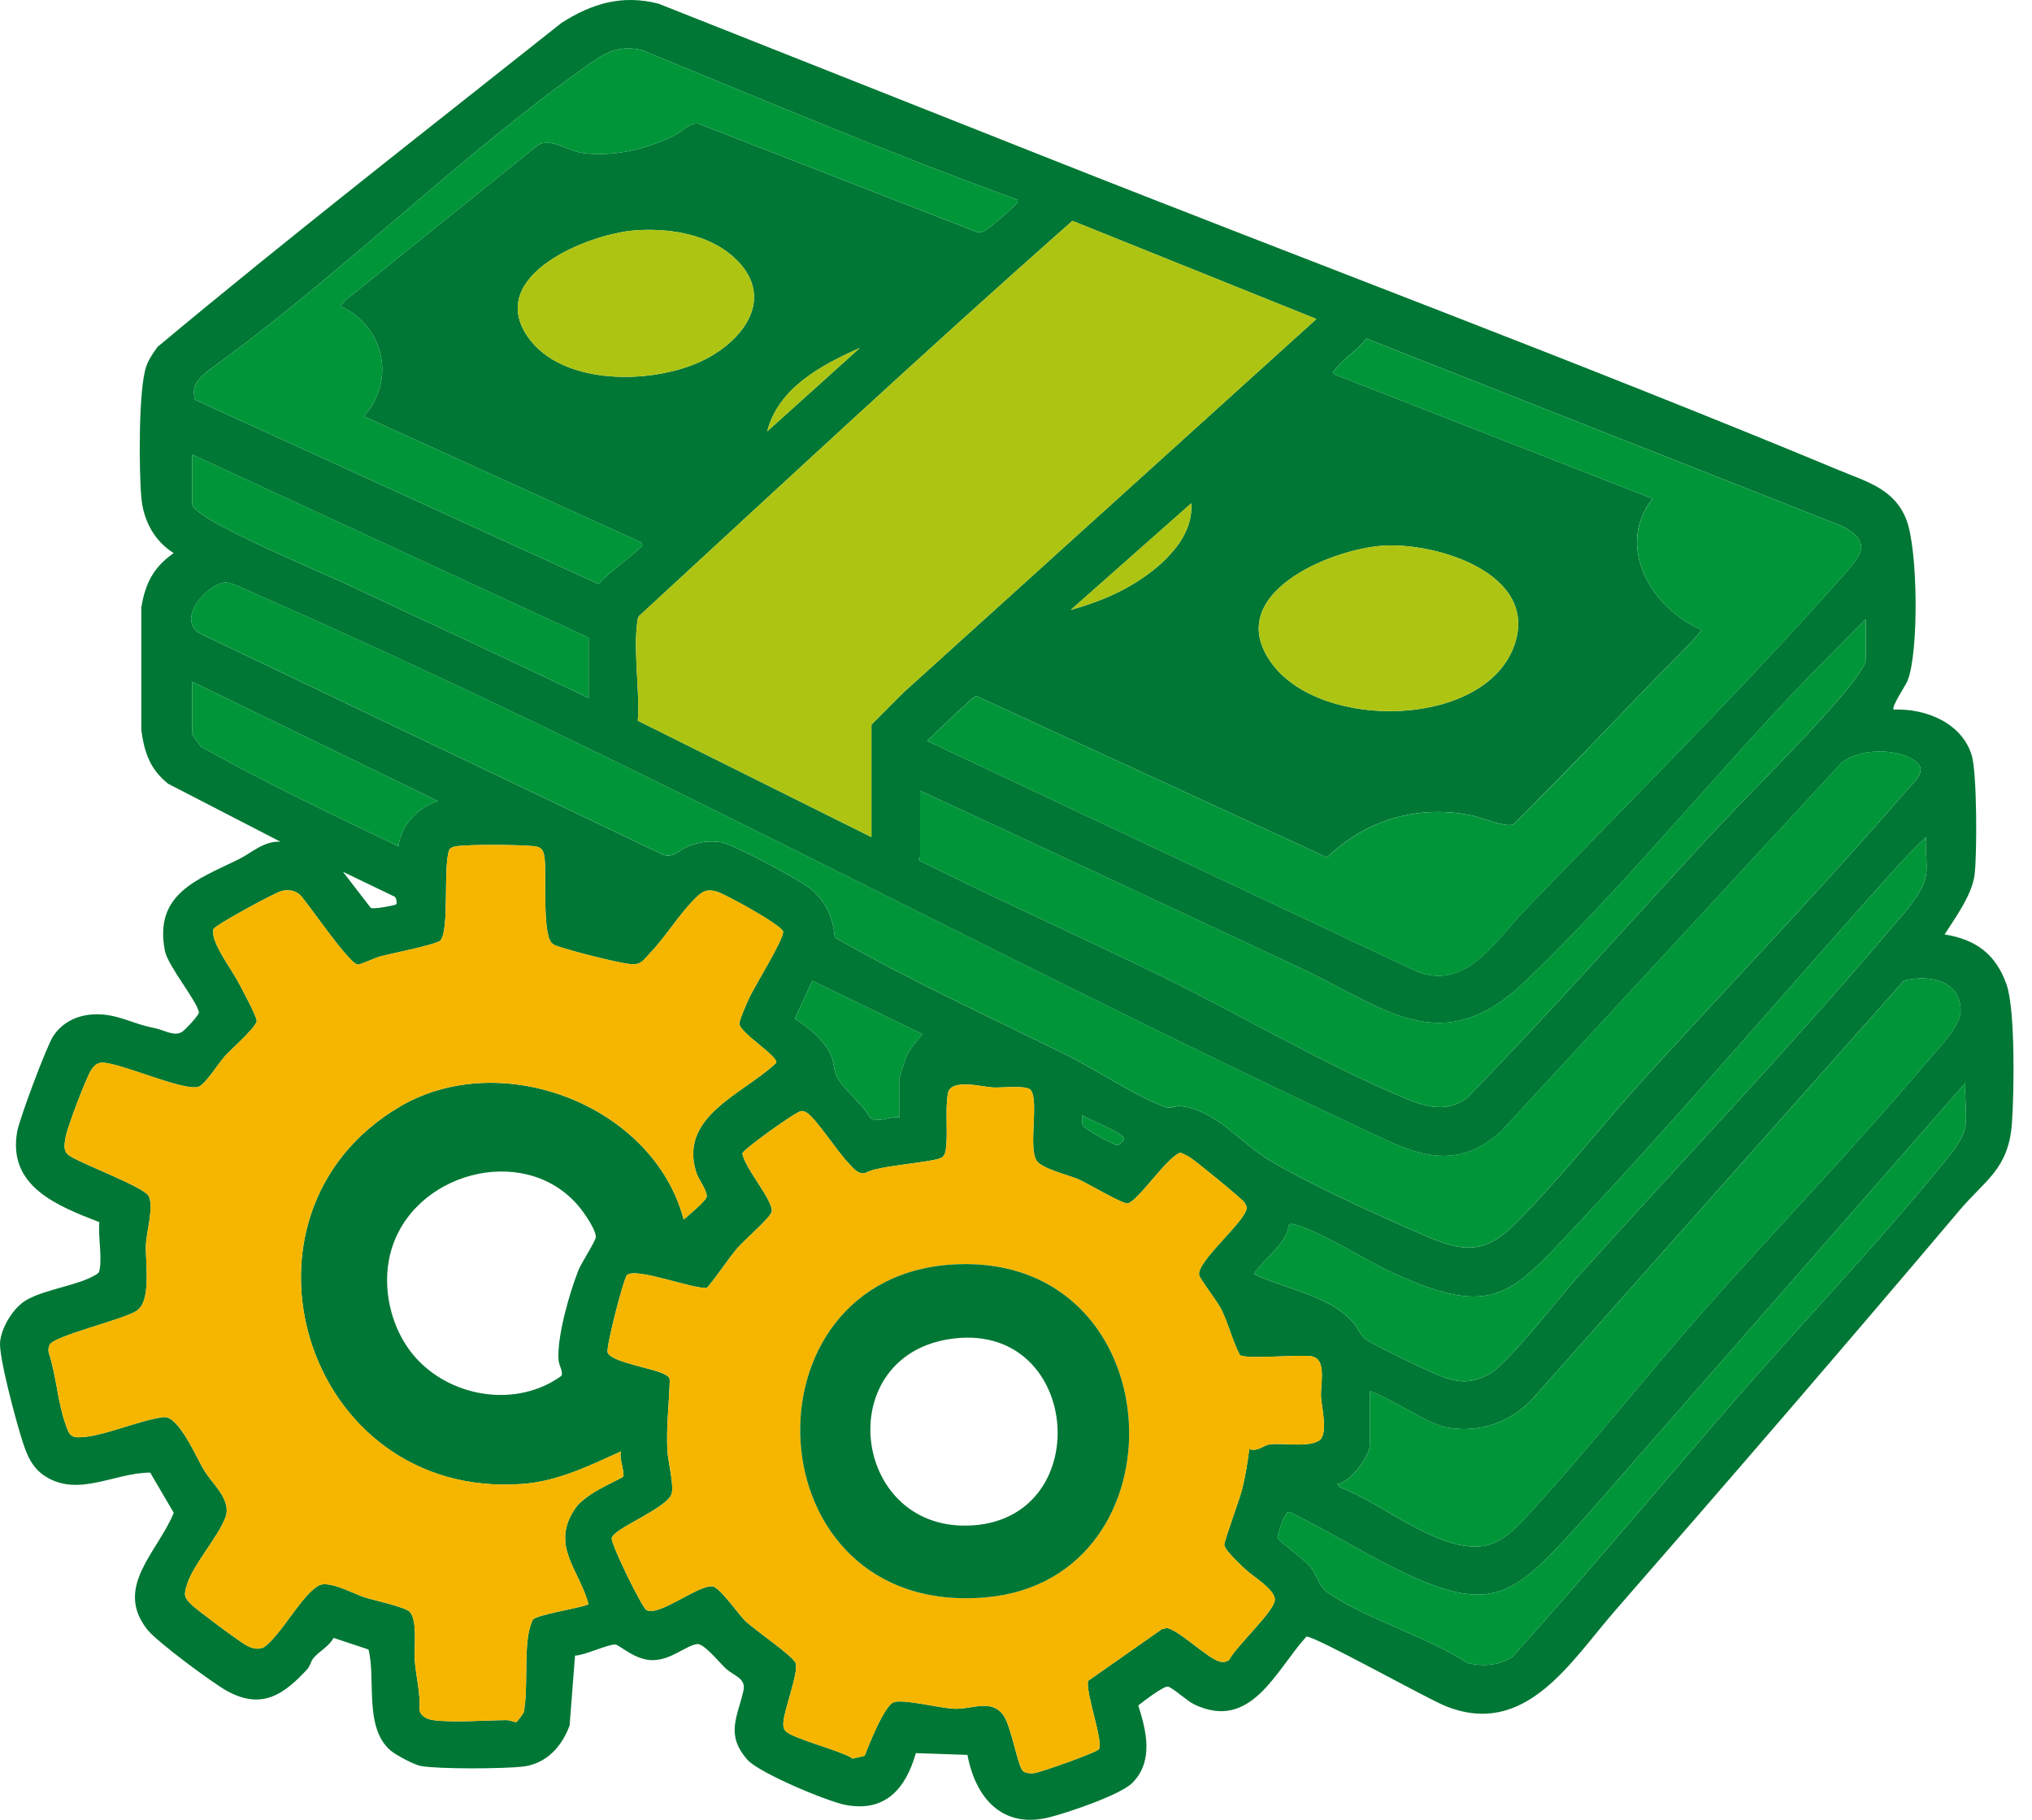
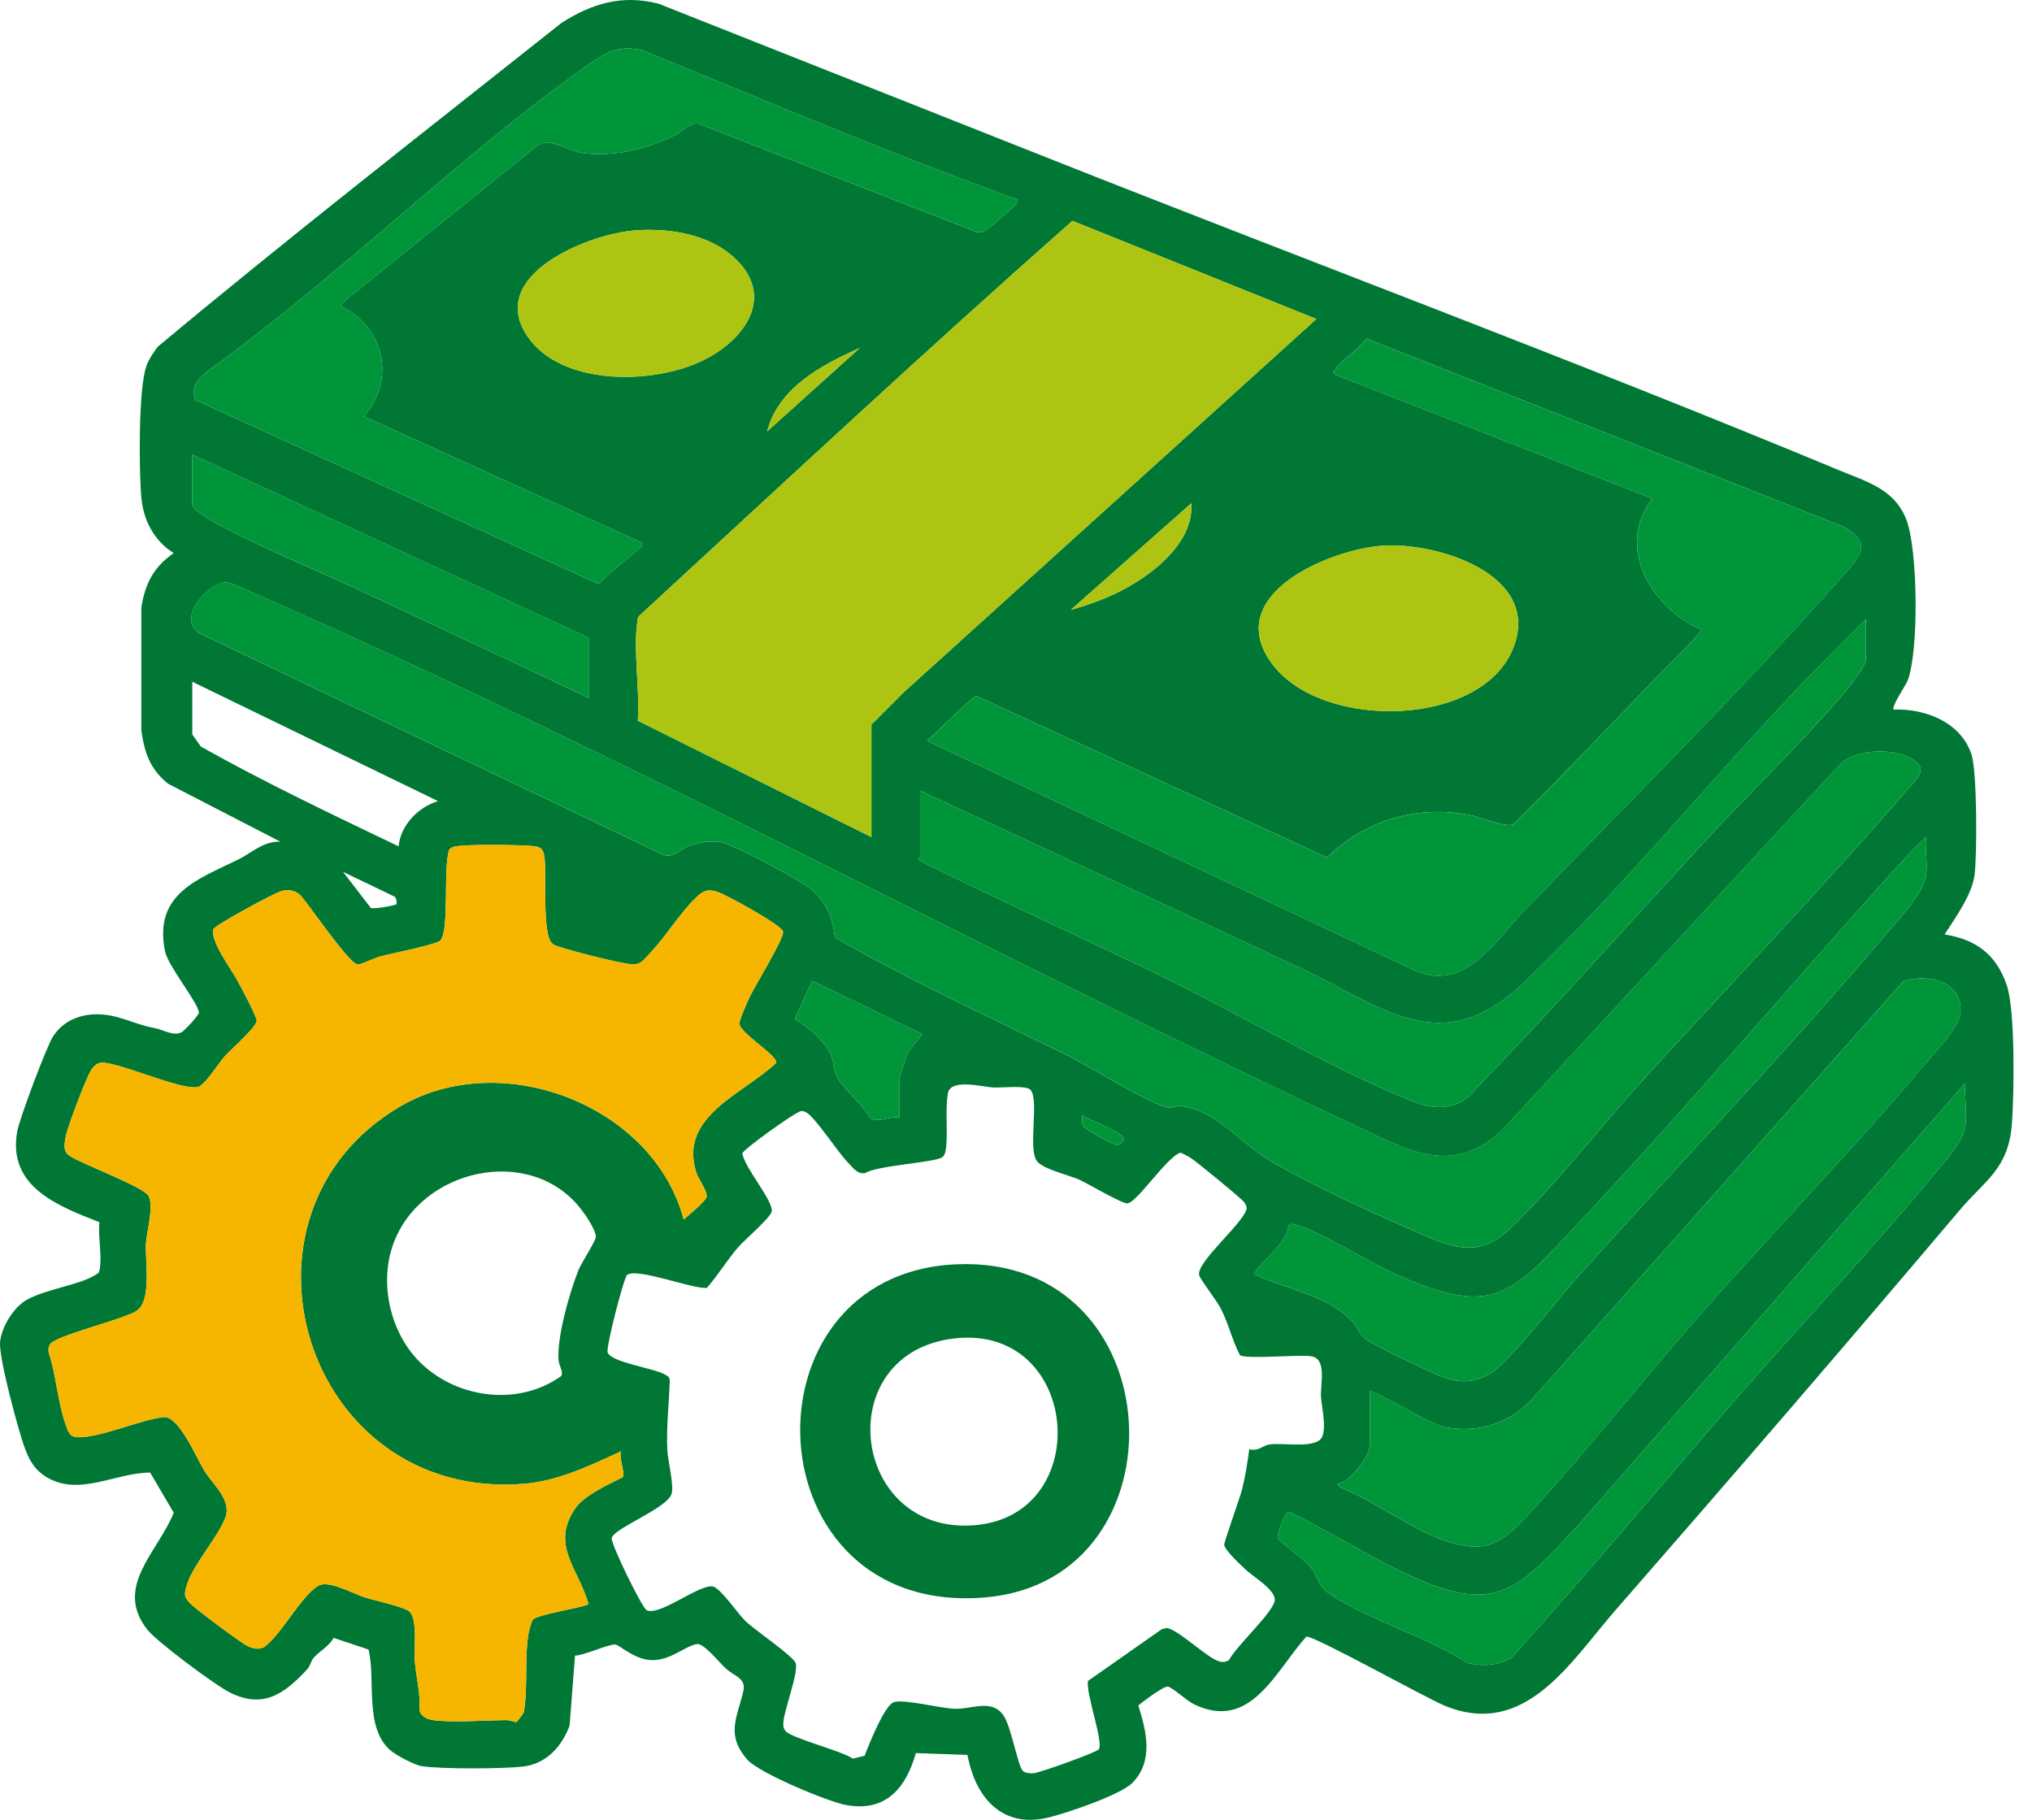
<svg xmlns="http://www.w3.org/2000/svg" width="67" height="60" viewBox="0 0 67 60" fill="none">
  <path d="M4.659 20.032C4.788 19.241 5.056 18.703 5.727 18.236C5.079 17.825 4.728 17.16 4.66 16.401C4.582 15.528 4.559 12.802 4.829 12.062C4.913 11.832 5.053 11.633 5.196 11.436C9.559 7.794 14.057 4.294 18.513 0.756C19.52 0.112 20.51 -0.183 21.707 0.119L34.56 5.212C43.022 8.567 52.067 11.939 60.654 15.51C61.566 15.889 62.461 16.122 62.856 17.129C63.239 18.105 63.275 21.483 62.898 22.441C62.833 22.604 62.35 23.31 62.438 23.395C63.49 23.352 64.688 23.828 65.014 24.907C65.188 25.481 65.192 28.191 65.105 28.854C65.02 29.506 64.466 30.265 64.118 30.808C65.163 30.977 65.814 31.467 66.164 32.47C66.453 33.3 66.41 36.059 66.338 37.041C66.228 38.547 65.45 38.91 64.613 39.901C60.876 44.32 57.071 48.731 53.267 53.087C51.787 54.782 50.303 57.316 47.66 56.247C47.01 55.984 43.327 53.919 43.074 53.959C42.053 55.089 41.251 57.084 39.381 56.196C39.141 56.082 38.693 55.662 38.517 55.609C38.38 55.569 37.688 56.104 37.532 56.228C37.803 57.081 38.043 58.07 37.335 58.783C36.94 59.181 35.173 59.776 34.576 59.922C33.033 60.299 32.158 59.255 31.9 57.859L30.198 57.8C29.87 58.956 29.203 59.755 27.89 59.51C27.288 59.398 25.032 58.457 24.644 58.018C23.908 57.187 24.322 56.597 24.513 55.742C24.606 55.325 24.198 55.261 23.918 54.998C23.723 54.815 23.206 54.173 22.983 54.205C22.6 54.261 22.134 54.734 21.512 54.735C20.939 54.735 20.431 54.236 20.291 54.22C20.075 54.197 19.259 54.585 18.96 54.584L18.781 56.89C18.524 57.589 18.01 58.157 17.232 58.245C16.578 58.319 14.51 58.331 13.888 58.227C13.658 58.188 13.052 57.864 12.875 57.711C11.998 56.956 12.398 55.371 12.151 54.384L11 54.001C10.838 54.289 10.559 54.418 10.35 54.649C10.248 54.763 10.231 54.926 10.128 55.038C9.351 55.88 8.626 56.374 7.494 55.755C7.007 55.489 5.171 54.126 4.858 53.729C3.745 52.32 5.201 51.177 5.729 49.877L4.952 48.551C3.779 48.554 2.592 49.368 1.501 48.679C1.026 48.38 0.866 47.915 0.707 47.409C0.525 46.824 -0.051 44.718 0.004 44.228C0.059 43.737 0.448 43.111 0.861 42.868C1.474 42.506 2.607 42.376 3.156 42.029C3.249 41.971 3.263 41.972 3.286 41.853C3.367 41.424 3.231 40.753 3.276 40.294C1.908 39.762 0.238 39.124 0.568 37.301C0.642 36.888 1.541 34.478 1.759 34.154C2.223 33.462 3.065 33.327 3.82 33.522C4.293 33.645 4.552 33.788 5.122 33.902C5.415 33.961 5.737 34.18 6.001 34.023C6.085 33.974 6.566 33.469 6.558 33.383C6.53 33.05 5.539 31.849 5.441 31.364C5.055 29.459 6.53 28.991 7.874 28.329C8.293 28.122 8.683 27.728 9.245 27.75L5.541 25.839C4.939 25.351 4.766 24.815 4.66 24.083V20.032H4.659ZM33.547 6.582C29.371 5.07 25.276 3.337 21.168 1.651C20.388 1.48 19.966 1.73 19.372 2.15C15.089 5.18 11.134 9.166 6.839 12.239C6.518 12.531 6.31 12.688 6.429 13.18L19.735 19.255C20.151 18.808 20.677 18.466 21.117 18.052C21.181 17.991 21.187 18 21.166 17.893L11.997 13.727C13.068 12.531 12.665 10.751 11.231 10.096L11.382 9.905L17.73 4.79C18.153 4.52 18.735 4.985 19.224 5.047C20.246 5.175 21.315 4.92 22.226 4.471C22.492 4.34 22.751 4.04 23.017 4.073L32.217 7.652C32.341 7.681 32.418 7.639 32.519 7.579C32.669 7.49 33.313 6.918 33.465 6.767C33.528 6.704 33.574 6.7 33.547 6.582H33.547ZM28.733 27.598V23.892L29.802 22.821L43.405 10.517L35.36 7.281C30.535 11.542 25.823 15.934 21.086 20.296C21.021 20.36 21.021 20.441 21.01 20.525C20.881 21.49 21.1 22.763 21.03 23.762L28.733 27.599L28.733 27.598ZM20.922 7.597C19.393 7.717 16.027 9.074 17.388 11.085C18.531 12.773 21.685 12.686 23.308 11.818C24.732 11.056 25.569 9.598 24.071 8.376C23.231 7.691 21.975 7.515 20.922 7.597ZM54.521 22.434C52.991 24.023 51.471 25.626 49.902 27.177C49.642 27.297 48.809 26.934 48.455 26.868C46.691 26.539 45.042 27.037 43.753 28.268L32.197 22.948C32.086 22.939 30.78 24.241 30.569 24.427L46.728 32.034C48.346 32.659 49.301 31.025 50.246 30.042C53.701 26.45 57.431 22.757 60.718 19.039C61.31 18.37 61.811 17.903 60.731 17.343L45.054 11.162C44.804 11.522 44.249 11.848 44.017 12.198C43.966 12.275 43.893 12.258 44.017 12.35L54.487 16.44C53.24 18.029 54.469 20.064 56.093 20.758C56.093 20.894 54.743 22.2 54.519 22.432L54.521 22.434ZM25.295 14.224L28.35 11.473C27.095 12.028 25.666 12.785 25.295 14.224ZM19.409 21.025L6.34 14.988V16.631C6.34 16.809 7.078 17.226 7.256 17.32C8.741 18.113 10.425 18.785 11.899 19.479C14.401 20.658 16.917 21.812 19.409 23.013V21.026V21.025ZM35.305 20.108C35.937 19.932 36.566 19.702 37.141 19.384C38.128 18.84 39.37 17.827 39.279 16.594L35.305 20.109V20.108ZM45.608 17.991C43.847 18.105 40.236 19.616 41.956 21.903C43.623 24.117 49.001 23.994 49.938 21.253C50.741 18.907 47.363 17.879 45.607 17.991H45.608ZM7.391 19.204C6.803 19.302 5.858 20.361 6.543 20.861L21.852 28.175C22.187 28.316 22.418 28.001 22.719 27.89C23.067 27.761 23.414 27.707 23.785 27.77C24.191 27.84 26.401 29.024 26.747 29.318C27.245 29.741 27.464 30.262 27.526 30.907C30.006 32.33 32.658 33.538 35.233 34.818C36.096 35.246 37.624 36.246 38.445 36.503C38.634 36.562 38.748 36.449 38.924 36.468C40.107 36.606 40.855 37.647 41.827 38.234C43.196 39.06 45.469 40.084 46.971 40.733C48.17 41.25 48.9 41.391 49.905 40.401C51.409 38.919 52.855 37.05 54.297 35.469C57.146 32.343 60.095 29.271 62.858 26.071C63.153 25.73 63.605 25.391 63.104 25.059C62.496 24.656 61.28 24.679 60.716 25.152L49.485 37.307C47.838 38.781 46.42 37.92 44.755 37.142C32.574 31.439 20.705 24.954 8.38 19.561C8.144 19.458 7.597 19.171 7.392 19.205L7.391 19.204ZM30.338 26.07V28.248C30.338 28.265 30.266 28.301 30.296 28.362C32.942 29.682 35.654 30.895 38.314 32.194C40.92 33.467 43.726 35.13 46.361 36.224C47.044 36.507 47.718 36.684 48.377 36.198C51.027 33.468 53.555 30.625 56.131 27.827C57.66 26.165 59.33 24.576 60.795 22.861C60.962 22.665 61.52 21.965 61.52 21.752V20.415C60.744 21.201 59.95 21.979 59.189 22.783C56.245 25.891 53.349 29.433 50.278 32.368C47.516 35.008 45.637 33.203 42.824 31.89C38.664 29.947 34.507 27.995 30.339 26.07L30.338 26.07ZM6.34 22.477V24.197C6.34 24.242 6.574 24.525 6.615 24.61C8.731 25.8 10.961 26.858 13.141 27.903C13.214 27.2 13.786 26.614 14.442 26.412L6.34 22.477ZM63.506 28.859C63.565 28.484 63.464 27.989 63.506 27.598C63.126 27.961 62.748 28.352 62.397 28.743C58.955 32.578 55.605 36.526 52.082 40.286C49.845 42.672 49.287 43.499 45.953 41.979C45.004 41.546 43.774 40.73 42.851 40.421C42.37 40.26 42.56 40.393 42.405 40.697C42.128 41.245 41.672 41.509 41.343 42.003C42.383 42.51 43.76 42.677 44.592 43.571C44.752 43.743 44.834 43.995 45.014 44.141C45.255 44.336 47.282 45.305 47.634 45.42C48.194 45.601 48.551 45.589 49.086 45.316C49.684 45.011 51.416 42.772 52.003 42.119C55.391 38.351 58.98 34.587 62.246 30.733C62.645 30.263 63.413 29.463 63.506 28.86V28.859ZM22.544 40.208C22.691 40.077 23.261 39.609 23.297 39.466C23.342 39.29 23.032 38.883 22.965 38.678C22.35 36.803 24.503 36.077 25.596 35.041C25.646 34.806 24.397 34.061 24.381 33.754C24.374 33.626 24.642 33.032 24.719 32.869C24.881 32.519 25.871 30.919 25.819 30.709C25.766 30.5 23.898 29.465 23.614 29.391C23.312 29.311 23.179 29.375 22.96 29.583C22.424 30.094 21.953 30.881 21.435 31.421C21.199 31.668 21.138 31.827 20.768 31.785C20.328 31.735 18.934 31.378 18.49 31.23C18.376 31.193 18.268 31.176 18.182 31.08C17.882 30.738 18.02 28.86 17.958 28.323C17.928 28.063 17.893 27.933 17.617 27.9C17.185 27.85 15.405 27.833 15.016 27.907C14.936 27.922 14.868 27.945 14.816 28.011C14.602 28.56 14.829 30.639 14.523 31.006C14.409 31.142 12.859 31.445 12.531 31.535C12.354 31.583 11.898 31.803 11.802 31.8C11.513 31.795 10.191 29.819 9.895 29.508C9.725 29.352 9.523 29.328 9.301 29.372C9.078 29.417 7.082 30.508 7.039 30.631C6.911 31.001 7.628 31.955 7.832 32.336C7.943 32.543 8.476 33.526 8.464 33.663C8.445 33.873 7.613 34.601 7.412 34.824C7.211 35.046 6.746 35.799 6.513 35.841C5.955 35.942 4.075 35.081 3.383 35.033C3.194 35.035 3.087 35.149 2.996 35.298C2.829 35.569 2.233 37.135 2.172 37.454C2.121 37.718 2.058 37.992 2.34 38.133C2.736 38.386 4.719 39.13 4.893 39.421C5.088 39.749 4.832 40.608 4.812 41.012C4.784 41.613 5.01 42.89 4.5 43.221C4.048 43.514 1.782 44.041 1.639 44.336C1.598 44.419 1.587 44.501 1.605 44.592C1.855 45.337 1.899 46.222 2.159 46.951C2.24 47.178 2.277 47.378 2.56 47.387C3.293 47.409 4.619 46.808 5.405 46.721C5.901 46.687 6.469 48.05 6.736 48.486C7.024 48.957 7.654 49.456 7.426 50.047C7.179 50.688 6.378 51.576 6.17 52.229C6.064 52.564 6.055 52.652 6.302 52.894C6.495 53.083 7.923 54.148 8.146 54.26C8.332 54.353 8.507 54.399 8.707 54.307C9.291 53.874 9.928 52.616 10.5 52.279C10.832 52.085 11.662 52.549 12.031 52.667C12.336 52.764 13.398 52.987 13.527 53.158C13.774 53.484 13.642 54.347 13.677 54.766C13.721 55.298 13.868 55.829 13.83 56.371C13.874 56.609 14.111 56.693 14.324 56.718C15.003 56.796 15.984 56.718 16.699 56.712C16.809 56.711 16.997 56.788 17.026 56.778C17.046 56.771 17.264 56.486 17.27 56.452C17.414 55.652 17.287 54.672 17.427 53.857C17.445 53.752 17.517 53.48 17.568 53.406C17.689 53.23 19.119 53.025 19.406 52.893C19.097 51.745 18.136 50.962 18.962 49.736C19.32 49.206 20.494 48.763 20.546 48.683C20.61 48.581 20.399 48.039 20.477 47.852C19.439 48.323 18.395 48.838 17.233 48.925C10.029 49.463 7.164 40.015 13.195 36.479C16.535 34.521 21.545 36.434 22.543 40.209L22.544 40.208ZM13.066 29.814C13.091 29.783 13.08 29.578 12.986 29.55L11.309 28.744L12.225 29.932C12.327 29.988 13.039 29.846 13.066 29.814ZM45.165 45.864V47.66C45.165 48 44.503 48.901 44.095 48.923L44.174 49.033C45.547 49.535 47.389 51.154 48.863 50.977C49.567 50.892 50.095 50.264 50.553 49.763C52.472 47.666 54.246 45.399 56.13 43.265C58.543 40.533 61.121 37.867 63.469 35.09C63.809 34.687 64.629 33.857 64.645 33.362C64.678 32.319 63.587 32.117 62.776 32.333L50.553 46.094C49.831 46.886 48.808 47.249 47.742 47.069C47.05 46.953 45.886 46.098 45.163 45.864H45.165ZM29.65 36.846V35.585C29.65 35.536 29.846 34.924 29.888 34.829C30.01 34.549 30.236 34.335 30.414 34.095L26.785 32.335L26.206 33.591C26.656 33.86 27.224 34.336 27.418 34.837C27.502 35.057 27.49 35.296 27.595 35.499C27.806 35.911 28.453 36.407 28.688 36.851C28.957 37.048 29.341 36.781 29.649 36.846H29.65ZM64.806 37.113C64.867 36.686 64.762 36.142 64.806 35.7L52.159 50.145C49.932 52.595 49.248 53.327 46.004 51.712C44.825 51.126 43.7 50.423 42.515 49.847C42.339 49.826 42.11 50.648 42.122 50.708C42.136 50.78 43.046 51.446 43.218 51.671C43.459 51.985 43.472 52.298 43.812 52.529C45.102 53.404 47.047 53.952 48.388 54.831C48.881 54.946 49.42 54.916 49.853 54.641C52.351 51.868 54.748 48.988 57.2 46.169C59.421 43.617 61.786 41.142 63.929 38.529C64.239 38.149 64.737 37.607 64.806 37.113ZM41.194 47.778C41.463 47.869 41.67 47.65 41.844 47.625C42.307 47.559 43.074 47.734 43.48 47.503C43.81 47.314 43.574 46.394 43.557 46.058C43.532 45.605 43.764 44.785 43.219 44.714C42.775 44.655 41.119 44.822 40.884 44.68C40.63 44.192 40.511 43.653 40.263 43.161C40.126 42.886 39.584 42.2 39.54 42.044C39.418 41.612 41.158 40.195 41.104 39.804C41.096 39.751 41.058 39.692 41.029 39.643C40.967 39.539 39.466 38.311 39.275 38.187C39.163 38.115 39.046 38.05 38.922 38.003C38.475 38.143 37.496 39.642 37.175 39.675C37.001 39.692 35.876 39.026 35.587 38.894C35.24 38.736 34.332 38.539 34.168 38.249C33.901 37.776 34.273 36.225 33.97 35.925C33.818 35.775 33.02 35.869 32.742 35.854C32.386 35.834 31.346 35.549 31.256 36.044C31.153 36.601 31.272 37.44 31.176 37.95C31.161 38.029 31.137 38.1 31.071 38.151C30.835 38.334 28.953 38.414 28.53 38.675C28.275 38.728 28.122 38.497 27.966 38.337C27.628 37.988 26.907 36.888 26.62 36.699C26.555 36.656 26.494 36.625 26.414 36.632C26.244 36.647 24.493 37.902 24.479 38.027C24.536 38.486 25.486 39.566 25.448 39.936C25.429 40.127 24.535 40.893 24.337 41.123C23.968 41.55 23.678 42.041 23.305 42.464C22.798 42.493 21.013 41.79 20.678 42.033C20.571 42.11 19.98 44.407 20.034 44.586C20.133 44.915 21.579 45.114 21.91 45.31C22.002 45.364 22.08 45.39 22.084 45.518C22.06 46.284 21.966 47.045 22.004 47.815C22.022 48.164 22.229 48.97 22.145 49.248C21.997 49.737 20.201 50.399 20.17 50.716C20.15 50.929 21.174 53.015 21.319 53.087C21.743 53.296 23.017 52.254 23.487 52.302C23.734 52.327 24.338 53.21 24.564 53.432C24.872 53.734 26.136 54.586 26.232 54.828C26.345 55.114 25.861 56.353 25.832 56.765C25.823 56.886 25.817 56.964 25.898 57.067C26.094 57.315 27.751 57.718 28.117 57.982L28.509 57.888C28.638 57.546 29.167 56.212 29.474 56.12C29.84 56.011 31.026 56.336 31.521 56.339C32.079 56.342 32.733 55.999 33.105 56.585C33.347 56.967 33.552 58.181 33.718 58.378C33.789 58.463 33.989 58.474 34.1 58.46C34.32 58.431 36.149 57.784 36.23 57.674C36.397 57.451 35.791 55.815 35.875 55.419L38.308 53.714L38.463 53.675C38.832 53.707 39.791 54.656 40.195 54.774C40.318 54.81 40.415 54.799 40.523 54.733C40.747 54.288 41.974 53.167 42.031 52.774C42.081 52.427 41.329 51.991 41.073 51.75C40.911 51.598 40.387 51.114 40.367 50.935C40.356 50.831 40.879 49.408 40.954 49.106C41.064 48.67 41.133 48.223 41.192 47.778H41.194ZM35.689 36.769C35.692 36.876 35.668 36.999 35.7 37.101C35.732 37.203 36.755 37.78 36.857 37.754C36.908 37.741 37.053 37.608 37.063 37.568C37.108 37.363 35.883 36.918 35.69 36.769H35.689ZM13.781 44.844C14.976 46.094 17.059 46.403 18.501 45.37C18.593 45.249 18.429 45.029 18.416 44.832C18.364 44.062 18.778 42.63 19.067 41.891C19.165 41.642 19.644 40.914 19.646 40.784C19.648 40.555 19.317 40.072 19.168 39.878C17.49 37.696 13.83 38.538 12.954 41.051C12.513 42.314 12.86 43.88 13.781 44.844L13.781 44.844Z" fill="#007734" />
  <path d="M22.544 40.209C21.546 36.433 16.536 34.52 13.196 36.478C7.165 40.013 10.03 49.461 17.234 48.924C18.397 48.838 19.44 48.322 20.478 47.852C20.4 48.038 20.611 48.581 20.547 48.682C20.494 48.764 19.321 49.205 18.963 49.736C18.136 50.961 19.098 51.745 19.407 52.892C19.119 53.024 17.69 53.229 17.569 53.405C17.518 53.479 17.446 53.751 17.428 53.856C17.288 54.672 17.414 55.652 17.271 56.451C17.265 56.486 17.047 56.77 17.027 56.777C16.999 56.788 16.811 56.71 16.7 56.711C15.985 56.717 15.004 56.796 14.325 56.717C14.112 56.693 13.875 56.609 13.831 56.37C13.87 55.828 13.722 55.297 13.678 54.766C13.642 54.346 13.774 53.483 13.528 53.158C13.399 52.986 12.338 52.764 12.032 52.666C11.662 52.549 10.832 52.084 10.501 52.279C9.929 52.615 9.292 53.873 8.708 54.307C8.508 54.398 8.333 54.353 8.147 54.259C7.923 54.148 6.496 53.083 6.303 52.894C6.055 52.651 6.064 52.563 6.171 52.228C6.379 51.576 7.18 50.688 7.427 50.046C7.655 49.457 7.025 48.957 6.737 48.486C6.47 48.049 5.901 46.686 5.406 46.72C4.62 46.807 3.294 47.409 2.561 47.386C2.277 47.378 2.241 47.178 2.16 46.95C1.9 46.221 1.857 45.336 1.606 44.591C1.588 44.5 1.599 44.418 1.639 44.335C1.783 44.04 4.049 43.513 4.501 43.22C5.011 42.889 4.785 41.612 4.813 41.011C4.833 40.608 5.089 39.749 4.894 39.42C4.72 39.129 2.738 38.386 2.341 38.132C2.059 37.991 2.122 37.717 2.173 37.453C2.234 37.134 2.83 35.567 2.997 35.297C3.088 35.148 3.195 35.035 3.384 35.032C4.077 35.079 5.956 35.941 6.514 35.84C6.747 35.798 7.206 35.052 7.413 34.823C7.62 34.594 8.446 33.872 8.465 33.662C8.477 33.525 7.944 32.542 7.833 32.335C7.629 31.954 6.912 31.001 7.04 30.63C7.083 30.508 9.089 29.413 9.302 29.372C9.524 29.327 9.726 29.351 9.896 29.507C10.192 29.818 11.514 31.794 11.803 31.8C11.899 31.801 12.355 31.582 12.532 31.534C12.861 31.445 14.41 31.142 14.524 31.005C14.83 30.638 14.603 28.559 14.817 28.011C14.869 27.944 14.938 27.921 15.017 27.906C15.405 27.832 17.186 27.848 17.618 27.9C17.893 27.932 17.929 28.063 17.959 28.323C18.02 28.86 17.883 30.738 18.183 31.079C18.269 31.175 18.377 31.192 18.491 31.23C18.935 31.377 20.328 31.734 20.769 31.784C21.14 31.826 21.2 31.666 21.436 31.42C21.954 30.88 22.425 30.093 22.961 29.582C23.179 29.374 23.314 29.311 23.615 29.39C23.899 29.465 25.765 30.494 25.82 30.709C25.874 30.923 24.883 32.519 24.72 32.868C24.644 33.031 24.375 33.625 24.381 33.753C24.398 34.06 25.647 34.805 25.597 35.04C24.504 36.076 22.351 36.802 22.966 38.677C23.034 38.881 23.343 39.289 23.298 39.466C23.262 39.608 22.692 40.076 22.545 40.208L22.544 40.209Z" fill="#F6B600" />
-   <path d="M41.194 47.778C41.135 48.223 41.065 48.67 40.956 49.106C40.88 49.408 40.358 50.831 40.369 50.935C40.388 51.115 40.912 51.598 41.075 51.75C41.331 51.991 42.083 52.426 42.032 52.774C41.976 53.166 40.749 54.288 40.525 54.733C40.417 54.799 40.319 54.81 40.196 54.774C39.793 54.656 38.834 53.707 38.465 53.675L38.31 53.714L35.876 55.419C35.792 55.815 36.399 57.45 36.232 57.674C36.15 57.784 34.321 58.431 34.102 58.46C33.991 58.474 33.791 58.463 33.72 58.378C33.554 58.181 33.349 56.967 33.106 56.585C32.735 55.999 32.081 56.342 31.523 56.339C31.028 56.336 29.843 56.011 29.476 56.12C29.169 56.212 28.64 57.546 28.511 57.888L28.118 57.982C27.752 57.718 26.096 57.315 25.899 57.067C25.819 56.965 25.824 56.886 25.833 56.765C25.862 56.354 26.347 55.114 26.233 54.828C26.138 54.586 24.872 53.734 24.566 53.432C24.339 53.209 23.736 52.327 23.489 52.302C23.02 52.253 21.744 53.295 21.321 53.087C21.176 53.015 20.151 50.929 20.172 50.716C20.201 50.4 21.998 49.737 22.147 49.248C22.231 48.97 22.024 48.164 22.006 47.815C21.968 47.045 22.062 46.284 22.086 45.518C22.082 45.39 22.004 45.364 21.912 45.31C21.581 45.114 20.135 44.916 20.035 44.586C19.982 44.408 20.572 42.111 20.68 42.033C21.015 41.79 22.801 42.493 23.307 42.464C23.68 42.041 23.97 41.55 24.338 41.123C24.537 40.894 25.431 40.127 25.45 39.936C25.488 39.566 24.537 38.486 24.481 38.027C24.495 37.902 26.247 36.647 26.416 36.632C26.497 36.625 26.556 36.656 26.621 36.699C26.908 36.887 27.629 37.987 27.968 38.337C28.124 38.497 28.277 38.728 28.532 38.675C28.955 38.414 30.837 38.334 31.073 38.151C31.139 38.1 31.163 38.029 31.178 37.95C31.273 37.44 31.155 36.601 31.258 36.044C31.348 35.549 32.388 35.834 32.744 35.854C33.021 35.869 33.82 35.775 33.971 35.925C34.275 36.226 33.903 37.776 34.17 38.249C34.333 38.539 35.242 38.736 35.589 38.894C35.878 39.026 37.003 39.692 37.177 39.675C37.498 39.642 38.477 38.143 38.923 38.003C39.048 38.05 39.165 38.115 39.277 38.187C39.468 38.311 40.968 39.539 41.031 39.643C41.06 39.692 41.099 39.751 41.106 39.804C41.159 40.195 39.419 41.612 39.541 42.044C39.585 42.2 40.127 42.885 40.265 43.161C40.513 43.653 40.632 44.192 40.886 44.68C41.121 44.821 42.777 44.655 43.221 44.714C43.766 44.785 43.534 45.605 43.558 46.058C43.577 46.394 43.812 47.315 43.481 47.503C43.076 47.734 42.309 47.559 41.846 47.625C41.673 47.65 41.465 47.869 41.195 47.778H41.194ZM31.546 41.683C24.286 41.982 24.753 53.357 32.515 52.664C39.167 52.071 38.727 41.386 31.546 41.683Z" fill="#F6B600" />
  <path d="M28.733 27.598L21.03 23.761C21.101 22.763 20.881 21.49 21.011 20.524C21.022 20.44 21.022 20.36 21.087 20.295C25.823 15.933 30.536 11.542 35.361 7.281L43.406 10.517L29.803 22.82L28.734 23.891V27.597L28.733 27.598Z" fill="#ADC412" />
  <path d="M7.391 19.204C7.596 19.17 8.143 19.457 8.379 19.559C20.705 24.953 32.573 31.438 44.755 37.14C46.419 37.919 47.837 38.779 49.484 37.305L60.715 25.15C61.28 24.677 62.495 24.654 63.103 25.058C63.604 25.39 63.152 25.729 62.858 26.07C60.095 29.27 57.146 32.341 54.296 35.468C52.855 37.049 51.408 38.918 49.904 40.4C48.9 41.39 48.169 41.249 46.97 40.731C45.469 40.082 43.196 39.059 41.826 38.232C40.854 37.646 40.106 36.605 38.923 36.467C38.747 36.446 38.633 36.56 38.444 36.501C37.623 36.245 36.095 35.244 35.232 34.816C32.657 33.536 30.005 32.328 27.526 30.906C27.464 30.26 27.244 29.739 26.746 29.316C26.4 29.023 24.19 27.838 23.785 27.769C23.414 27.705 23.066 27.76 22.718 27.889C22.418 28 22.186 28.315 21.852 28.173L6.542 20.859C5.858 20.36 6.802 19.3 7.391 19.202L7.391 19.204Z" fill="#009539" />
  <path d="M54.521 22.434C54.745 22.201 56.094 20.895 56.094 20.759C54.47 20.066 53.242 18.03 54.489 16.441L44.019 12.352C43.894 12.259 43.968 12.276 44.019 12.199C44.25 11.849 44.806 11.522 45.055 11.164L60.733 17.345C61.813 17.905 61.312 18.371 60.719 19.041C57.432 22.759 53.702 26.451 50.247 30.044C49.303 31.026 48.348 32.66 46.729 32.036L30.57 24.428C30.781 24.241 32.088 22.94 32.198 22.95L43.754 28.27C45.044 27.038 46.693 26.54 48.457 26.87C48.811 26.936 49.644 27.299 49.903 27.179C51.474 25.628 52.992 24.024 54.522 22.435L54.521 22.434Z" fill="#009539" />
  <path d="M33.547 6.582C33.575 6.7 33.529 6.704 33.466 6.767C33.314 6.918 32.669 7.49 32.52 7.579C32.418 7.639 32.342 7.681 32.218 7.651L23.018 4.073C22.752 4.04 22.492 4.34 22.227 4.471C21.316 4.92 20.246 5.175 19.224 5.047C18.736 4.985 18.154 4.52 17.731 4.79L11.383 9.905L11.232 10.096C12.666 10.751 13.068 12.531 11.997 13.727L21.167 17.893C21.188 17.999 21.183 17.991 21.118 18.052C20.678 18.466 20.152 18.808 19.736 19.255L6.43 13.18C6.311 12.688 6.519 12.531 6.84 12.239C11.134 9.166 15.09 5.179 19.373 2.15C19.967 1.73 20.389 1.481 21.168 1.651C25.277 3.337 29.371 5.07 33.548 6.582H33.547Z" fill="#009539" />
  <path d="M30.338 26.07C34.506 27.994 38.663 29.946 42.823 31.889C45.636 33.203 47.516 35.007 50.277 32.367C53.348 29.432 56.243 25.89 59.188 22.782C59.95 21.979 60.743 21.201 61.52 20.414V21.751C61.52 21.964 60.962 22.665 60.794 22.86C59.33 24.575 57.66 26.165 56.13 27.826C53.554 30.625 51.026 33.468 48.376 36.198C47.717 36.683 47.043 36.507 46.36 36.223C43.725 35.13 40.919 33.467 38.313 32.194C35.654 30.895 32.941 29.682 30.295 28.362C30.264 28.3 30.337 28.264 30.337 28.247V26.069L30.338 26.07Z" fill="#009539" />
  <path d="M45.165 45.864C45.888 46.097 47.051 46.952 47.744 47.069C48.809 47.249 49.832 46.886 50.554 46.094L62.778 32.333C63.588 32.116 64.678 32.319 64.646 33.362C64.631 33.857 63.81 34.687 63.471 35.09C61.123 37.867 58.545 40.533 56.132 43.265C54.248 45.399 52.474 47.666 50.555 49.763C50.097 50.264 49.569 50.892 48.864 50.977C47.391 51.154 45.547 49.535 44.176 49.033L44.097 48.923C44.505 48.901 45.166 48 45.166 47.66V45.864H45.165Z" fill="#009539" />
  <path d="M63.506 28.859C63.413 29.462 62.645 30.262 62.246 30.732C58.98 34.587 55.391 38.35 52.003 42.118C51.416 42.771 49.684 45.01 49.086 45.315C48.55 45.588 48.193 45.6 47.634 45.419C47.282 45.305 45.255 44.336 45.014 44.141C44.834 43.994 44.752 43.742 44.592 43.57C43.759 42.676 42.382 42.508 41.343 42.002C41.672 41.508 42.128 41.244 42.405 40.696C42.559 40.392 42.369 40.26 42.851 40.42C43.774 40.729 45.004 41.546 45.953 41.979C49.288 43.499 49.845 42.672 52.082 40.285C55.605 36.525 58.955 32.577 62.397 28.743C62.748 28.352 63.126 27.96 63.506 27.597C63.464 27.988 63.565 28.483 63.506 28.858V28.859Z" fill="#009539" />
  <path d="M64.806 37.113C64.737 37.607 64.239 38.149 63.929 38.528C61.787 41.142 59.421 43.617 57.2 46.169C54.747 48.987 52.351 51.868 49.853 54.641C49.42 54.916 48.881 54.946 48.388 54.831C47.047 53.952 45.101 53.404 43.812 52.529C43.472 52.298 43.459 51.985 43.218 51.671C43.046 51.447 42.135 50.78 42.121 50.708C42.11 50.648 42.338 49.826 42.515 49.847C43.7 50.423 44.826 51.126 46.004 51.712C49.247 53.328 49.931 52.594 52.159 50.145L64.806 35.7C64.762 36.142 64.867 36.686 64.806 37.113Z" fill="#009539" />
  <path d="M45.608 17.991C47.363 17.879 50.741 18.907 49.939 21.252C49.001 23.993 43.624 24.117 41.957 21.903C40.237 19.617 43.847 18.104 45.608 17.991H45.608Z" fill="#ADC412" />
  <path d="M20.922 7.597C21.975 7.515 23.231 7.691 24.071 8.376C25.568 9.597 24.731 11.055 23.308 11.818C21.685 12.686 18.531 12.774 17.388 11.085C16.027 9.074 19.393 7.717 20.922 7.597Z" fill="#ADC412" />
  <path d="M19.409 21.025V23.012C16.917 21.812 14.401 20.658 11.899 19.478C10.425 18.784 8.741 18.112 7.256 17.32C7.079 17.225 6.34 16.808 6.34 16.63V14.987L19.409 21.024V21.025Z" fill="#009539" />
-   <path d="M6.34 22.477L14.442 26.413C13.786 26.614 13.215 27.2 13.141 27.903C10.961 26.858 8.73 25.8 6.615 24.61C6.574 24.525 6.34 24.242 6.34 24.197V22.477Z" fill="#009539" />
  <path d="M29.65 36.846C29.341 36.78 28.957 37.048 28.689 36.851C28.454 36.407 27.807 35.911 27.596 35.499C27.491 35.295 27.503 35.057 27.418 34.837C27.225 34.336 26.657 33.86 26.207 33.591L26.786 32.335L30.415 34.095C30.236 34.335 30.011 34.549 29.889 34.829C29.847 34.924 29.651 35.536 29.651 35.585V36.846H29.65Z" fill="#009539" />
  <path d="M35.305 20.108L39.279 16.593C39.37 17.827 38.127 18.839 37.141 19.384C36.566 19.701 35.937 19.931 35.305 20.107V20.108Z" fill="#ADC412" />
  <path d="M25.295 14.224C25.666 12.784 27.095 12.028 28.35 11.473L25.295 14.224Z" fill="#ADC412" />
  <path d="M35.689 36.769C35.883 36.918 37.107 37.363 37.062 37.569C37.053 37.608 36.907 37.741 36.856 37.754C36.754 37.78 35.732 37.2 35.699 37.101C35.667 37.002 35.691 36.876 35.688 36.769H35.689Z" fill="#009539" />
  <path d="M31.546 41.683C38.727 41.387 39.166 52.071 32.515 52.664C24.752 53.357 24.286 41.981 31.546 41.683ZM31.468 44.128C27.42 44.592 28.018 50.388 31.901 50.299C36.148 50.202 35.701 43.641 31.468 44.128Z" fill="#007734" />
</svg>